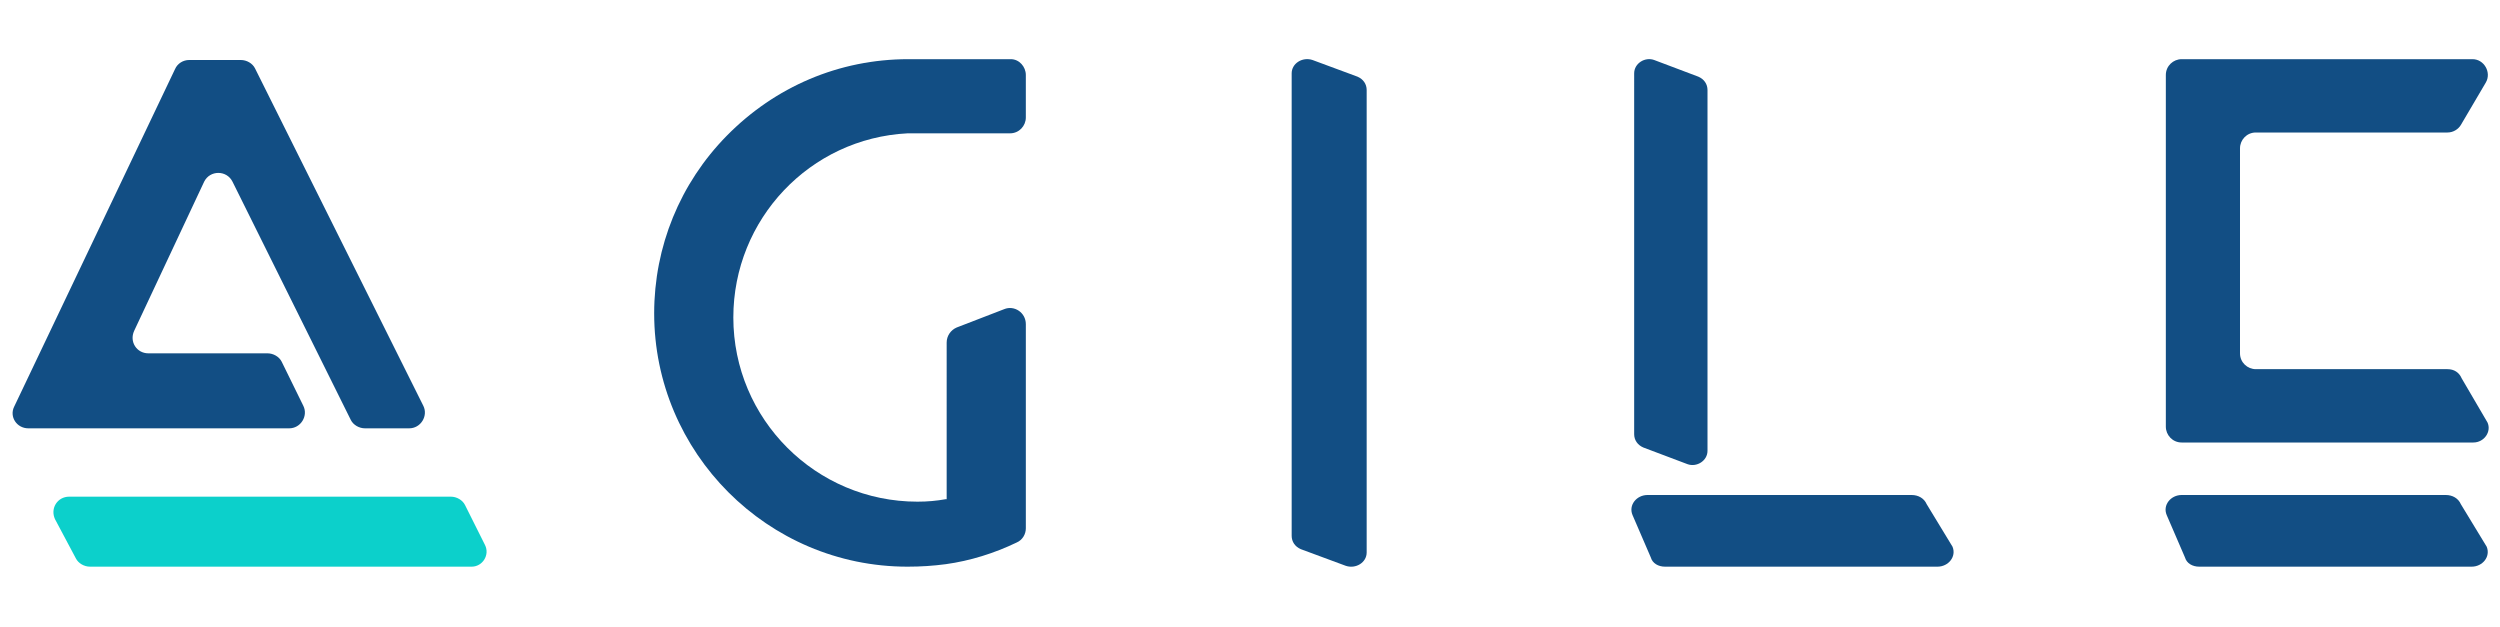
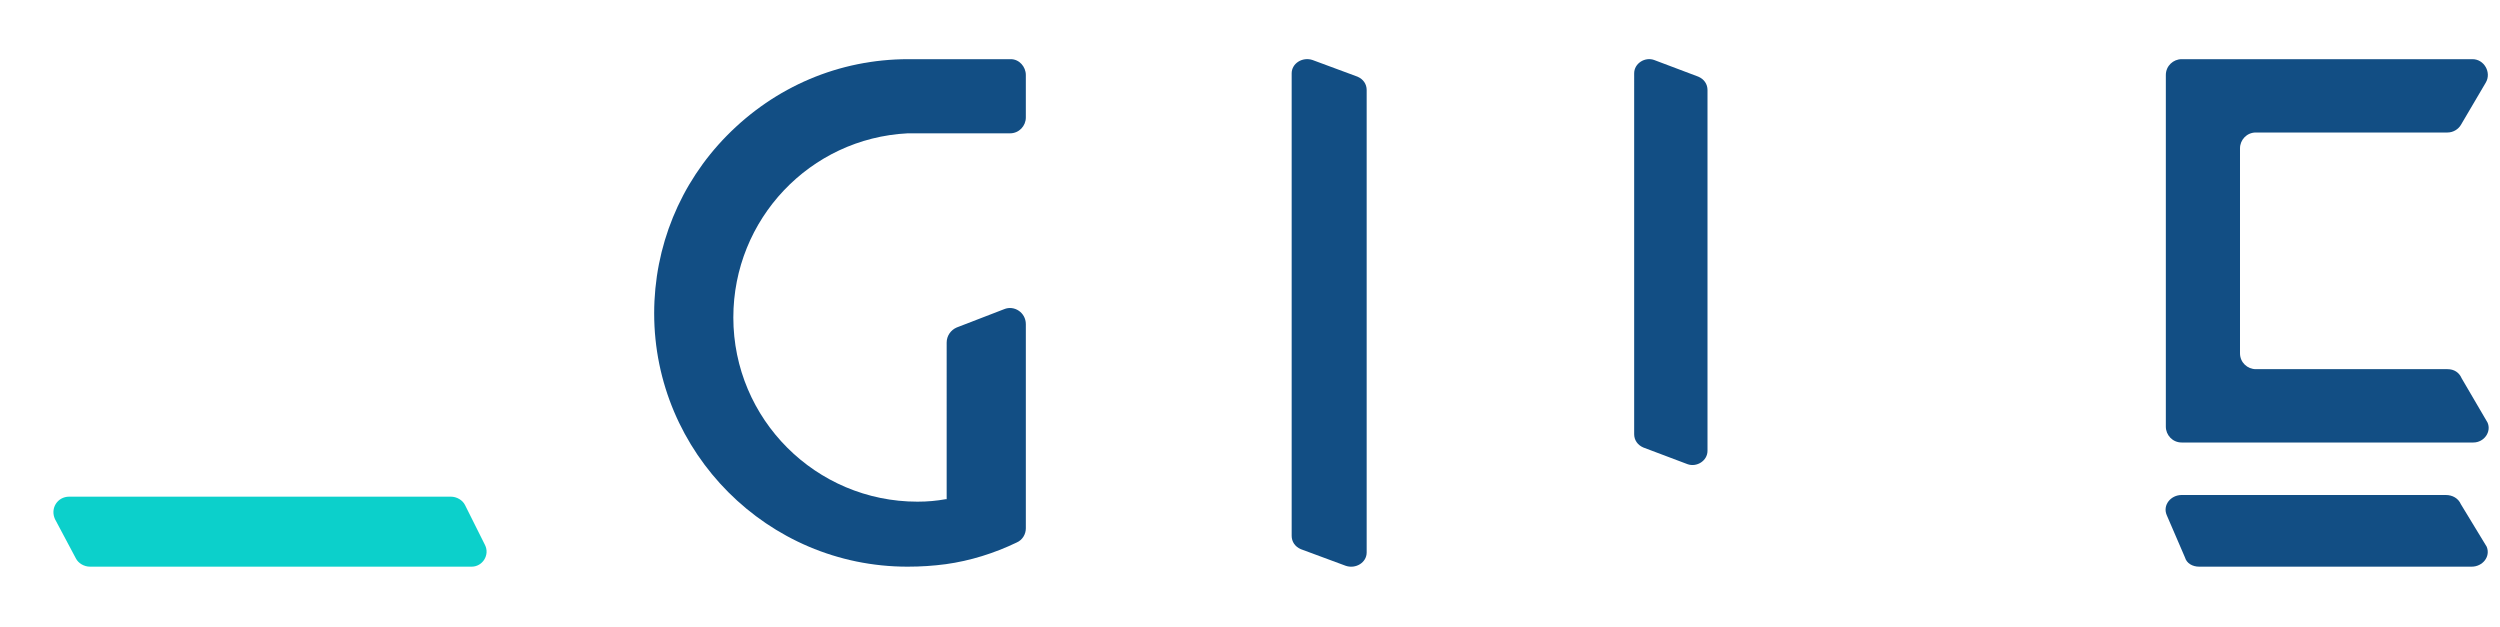
<svg xmlns="http://www.w3.org/2000/svg" version="1.1" id="Camada_1" x="0px" y="0px" viewBox="0 0 300 75.2" style="enable-background:new 0 0 300 75.2;" xml:space="preserve">
  <style type="text/css">
	.st0{fill:#1D64B0;}
	.st1{fill:#01C89B;}
	.st2{fill:#124E84;}
	.st3{opacity:0.95;fill:#00CEC9;}
</style>
  <g>
-     <path class="st2" d="M123.1,9v5.1c0,1-0.8,1.9-1.9,1.9h-9.9c-0.8,0-1.6,0-2.4,0h0c-11.7,0.6-20.9,10.3-20.9,22.1   c0,12.2,9.9,22.1,22.1,22.1c1.2,0,2.3-0.1,3.4-0.3l0.1,0V41.1c0-0.8,0.5-1.5,1.2-1.8l5.7-2.2c1.2-0.5,2.6,0.4,2.6,1.8v24.5   c0,0.7-0.4,1.4-1.1,1.7c-2.7,1.3-5.6,2.2-8.5,2.6c-1.5,0.2-3,0.3-4.6,0.3c-16.8,0-30.4-13.7-30.4-30.4c0-8,3.1-15.6,8.7-21.3   c5.8-5.9,13.5-9.2,21.8-9.2h12.3C122.3,7.1,123.1,8,123.1,9z" />
+     <path class="st2" d="M123.1,9v5.1c0,1-0.8,1.9-1.9,1.9h-9.9c-0.8,0-1.6,0-2.4,0c-11.7,0.6-20.9,10.3-20.9,22.1   c0,12.2,9.9,22.1,22.1,22.1c1.2,0,2.3-0.1,3.4-0.3l0.1,0V41.1c0-0.8,0.5-1.5,1.2-1.8l5.7-2.2c1.2-0.5,2.6,0.4,2.6,1.8v24.5   c0,0.7-0.4,1.4-1.1,1.7c-2.7,1.3-5.6,2.2-8.5,2.6c-1.5,0.2-3,0.3-4.6,0.3c-16.8,0-30.4-13.7-30.4-30.4c0-8,3.1-15.6,8.7-21.3   c5.8-5.9,13.5-9.2,21.8-9.2h12.3C122.3,7.1,123.1,8,123.1,9z" />
    <path class="st2" d="M164,10.8v55.5c0,1.2-1.3,2-2.5,1.6l-5.4-2c-0.7-0.3-1.1-0.9-1.1-1.6V8.8c0-1.2,1.3-2,2.5-1.6l5.4,2   C163.6,9.5,164,10.1,164,10.8z" />
    <g>
-       <path class="st2" d="M199.8,68h32.7c1.3,0,2.3-1.2,1.8-2.4l-3.1-5.1c-0.3-0.7-1-1.1-1.8-1.1h-31.7c-1.3,0-2.3,1.2-1.8,2.4l2.2,5.1    C198.3,67.6,199,68,199.8,68z" />
      <path class="st2" d="M204.9,10.8v43.3c0,1.2-1.3,2-2.4,1.6l-5.3-2c-0.7-0.3-1.1-0.9-1.1-1.6V8.8c0-1.2,1.3-2,2.4-1.6l5.3,2    C204.5,9.5,204.9,10.1,204.9,10.8z" />
    </g>
    <g>
      <path class="st2" d="M263.9,68h32.7c1.3,0,2.3-1.2,1.8-2.4l-3.1-5.1c-0.3-0.7-1-1.1-1.8-1.1h-31.7c-1.3,0-2.3,1.2-1.8,2.4l2.2,5.1    C262.4,67.6,263.1,68,263.9,68z" />
      <path class="st2" d="M295.4,45.4c-0.3-0.7-0.9-1.1-1.7-1.1l-23,0c-1,0-1.9-0.8-1.9-1.9V17.8c0-1,0.8-1.9,1.9-1.9h23    c0.7,0,1.3-0.4,1.6-0.9l3-5.1c0.7-1.2-0.2-2.8-1.6-2.8h-34.9c-1,0-1.9,0.8-1.9,1.9v42.2c0,1,0.8,1.9,1.9,1.9h35    c1.3,0,2.2-1.3,1.7-2.4L295.4,45.4z" />
    </g>
    <g>
-       <path class="st2" d="M3.4,51.4h31.3c1.4,0,2.3-1.5,1.7-2.7l-2.6-5.3c-0.3-0.6-1-1-1.7-1H17.8c-1.4,0-2.3-1.4-1.7-2.7l8.4-17.9    c0.7-1.4,2.7-1.4,3.4,0l14.2,28.6c0.3,0.6,1,1,1.7,1h5.3c1.4,0,2.3-1.5,1.7-2.7L30.6,8.2c-0.3-0.6-1-1-1.7-1h-6.2    c-0.7,0-1.4,0.4-1.7,1.1L1.7,48.8C1.1,50,2,51.4,3.4,51.4z" />
      <path class="st3" d="M58.2,65.4l-2.4-4.8c-0.3-0.6-1-1-1.7-1H8.3c-1.4,0-2.3,1.4-1.7,2.7L9.1,67c0.3,0.6,1,1,1.7,1h45.8    C57.9,68,58.8,66.6,58.2,65.4z" />
    </g>
  </g>
</svg>